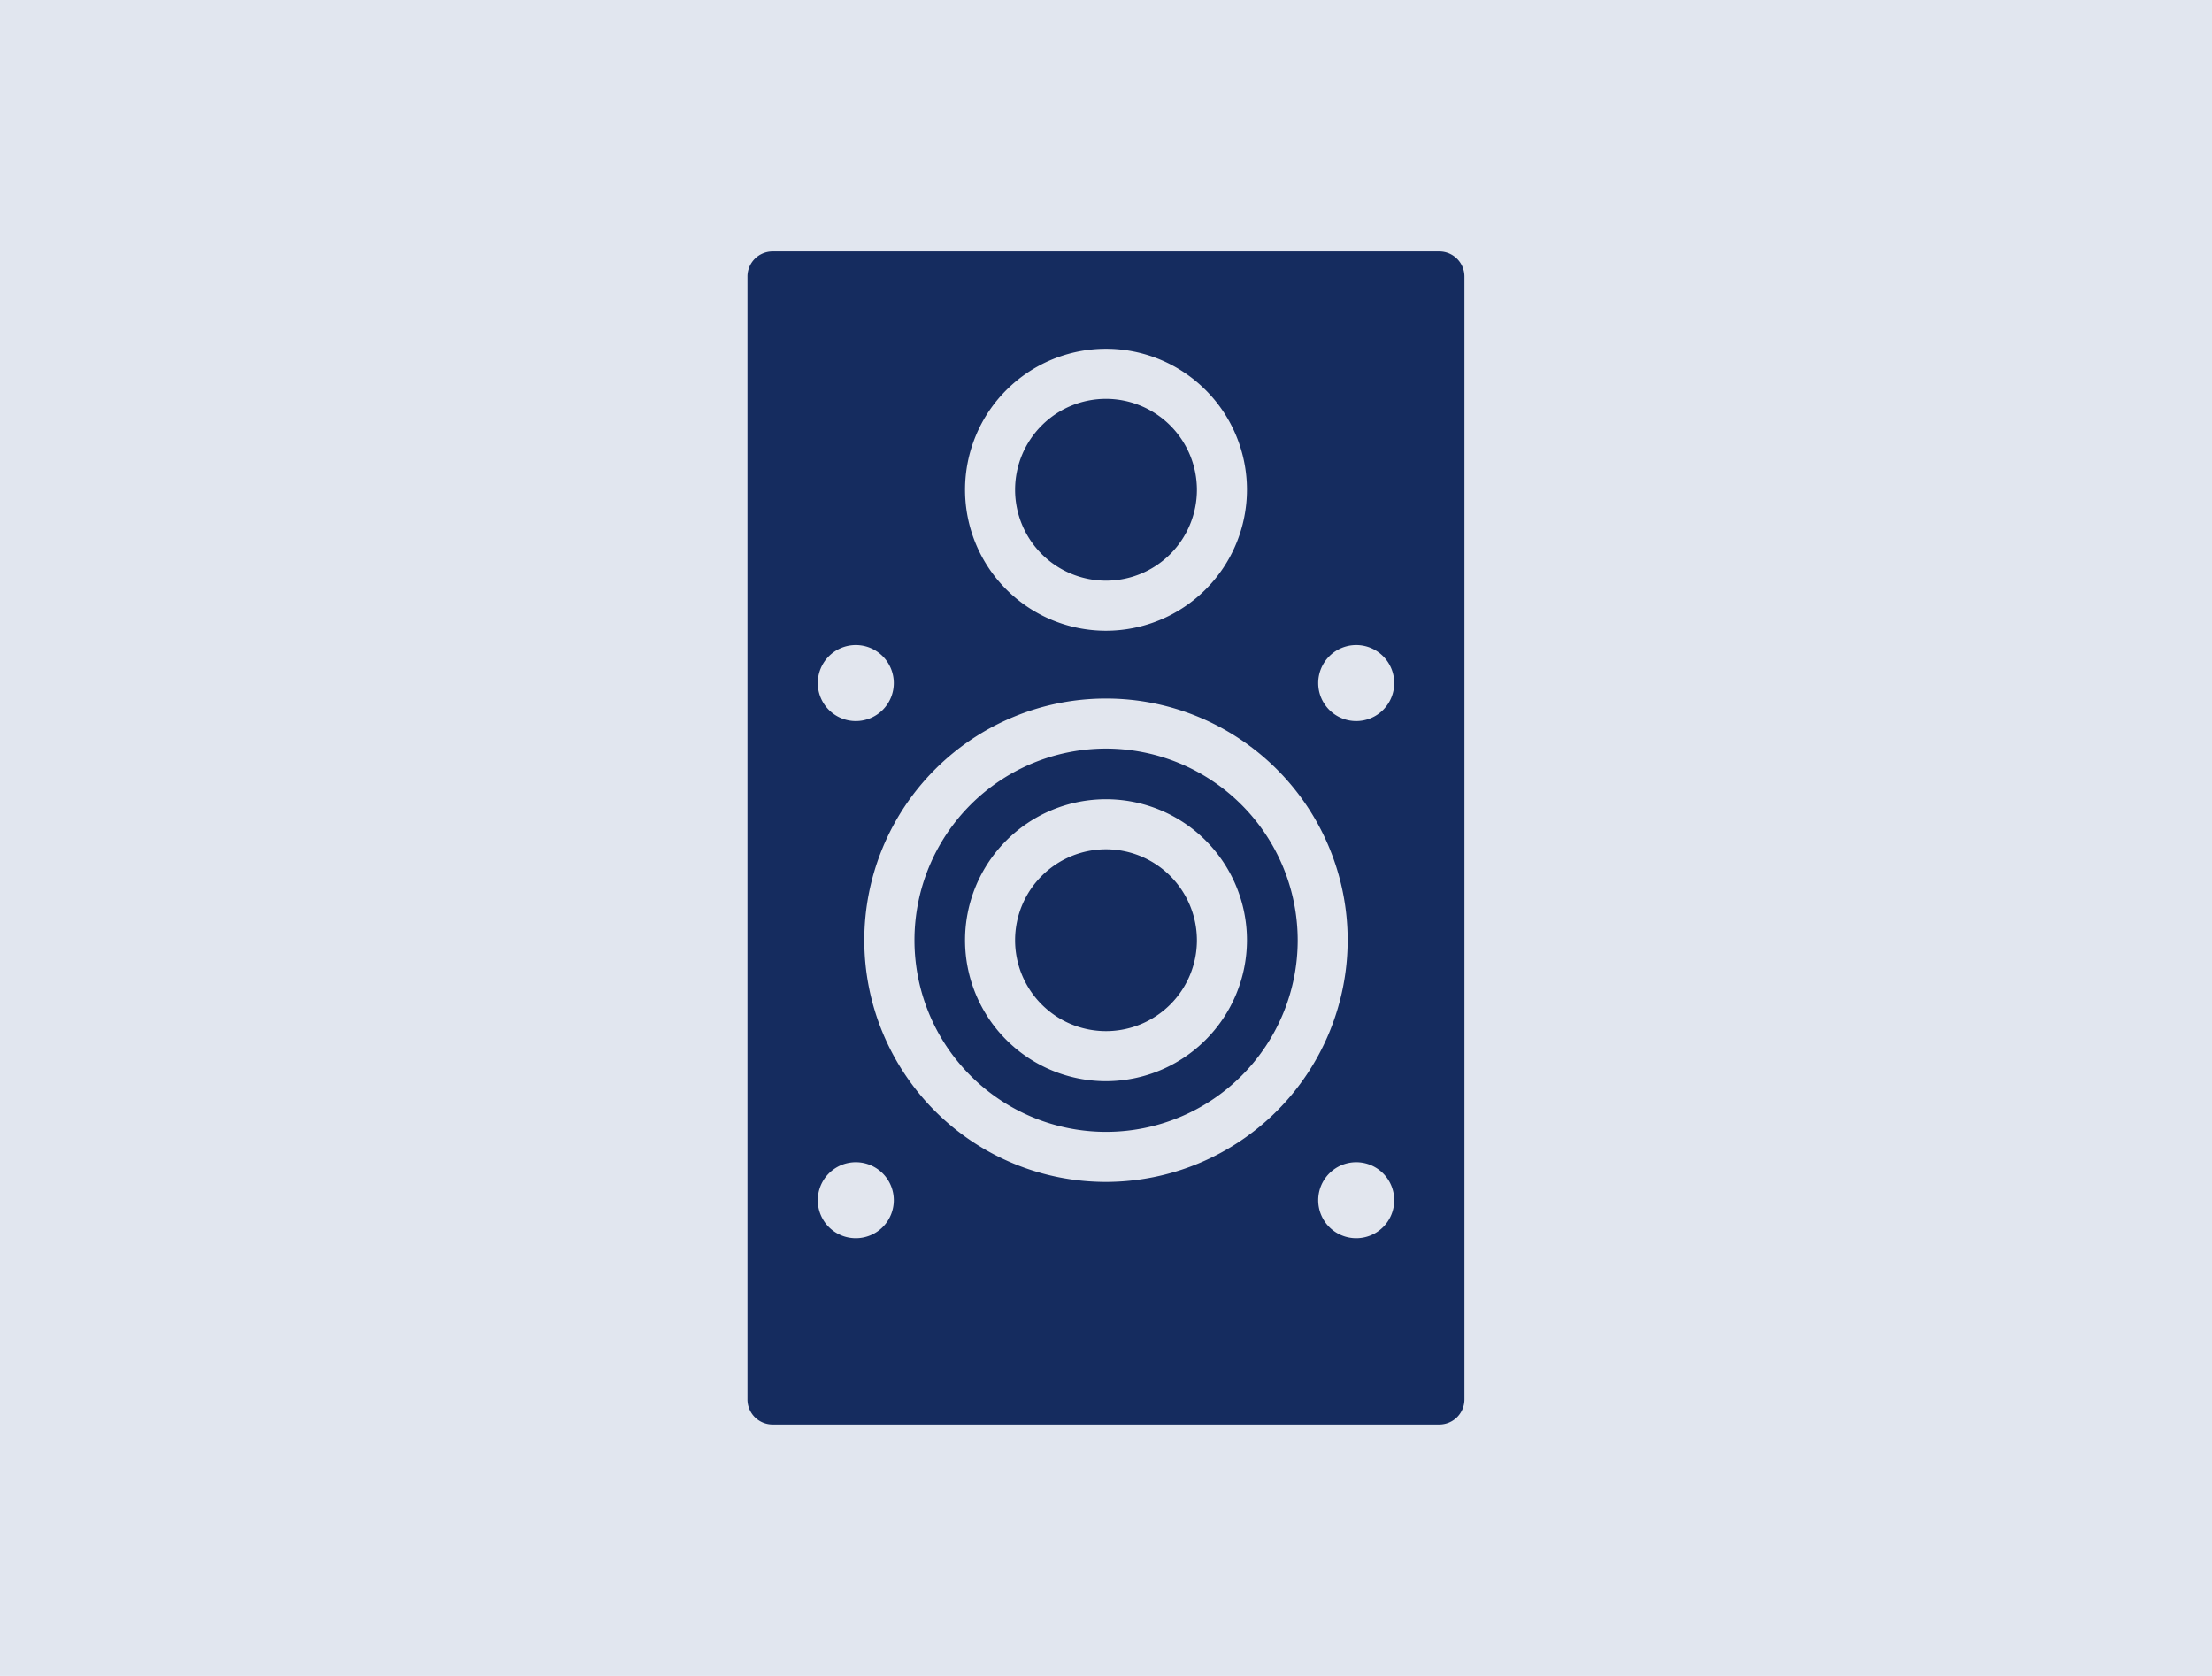
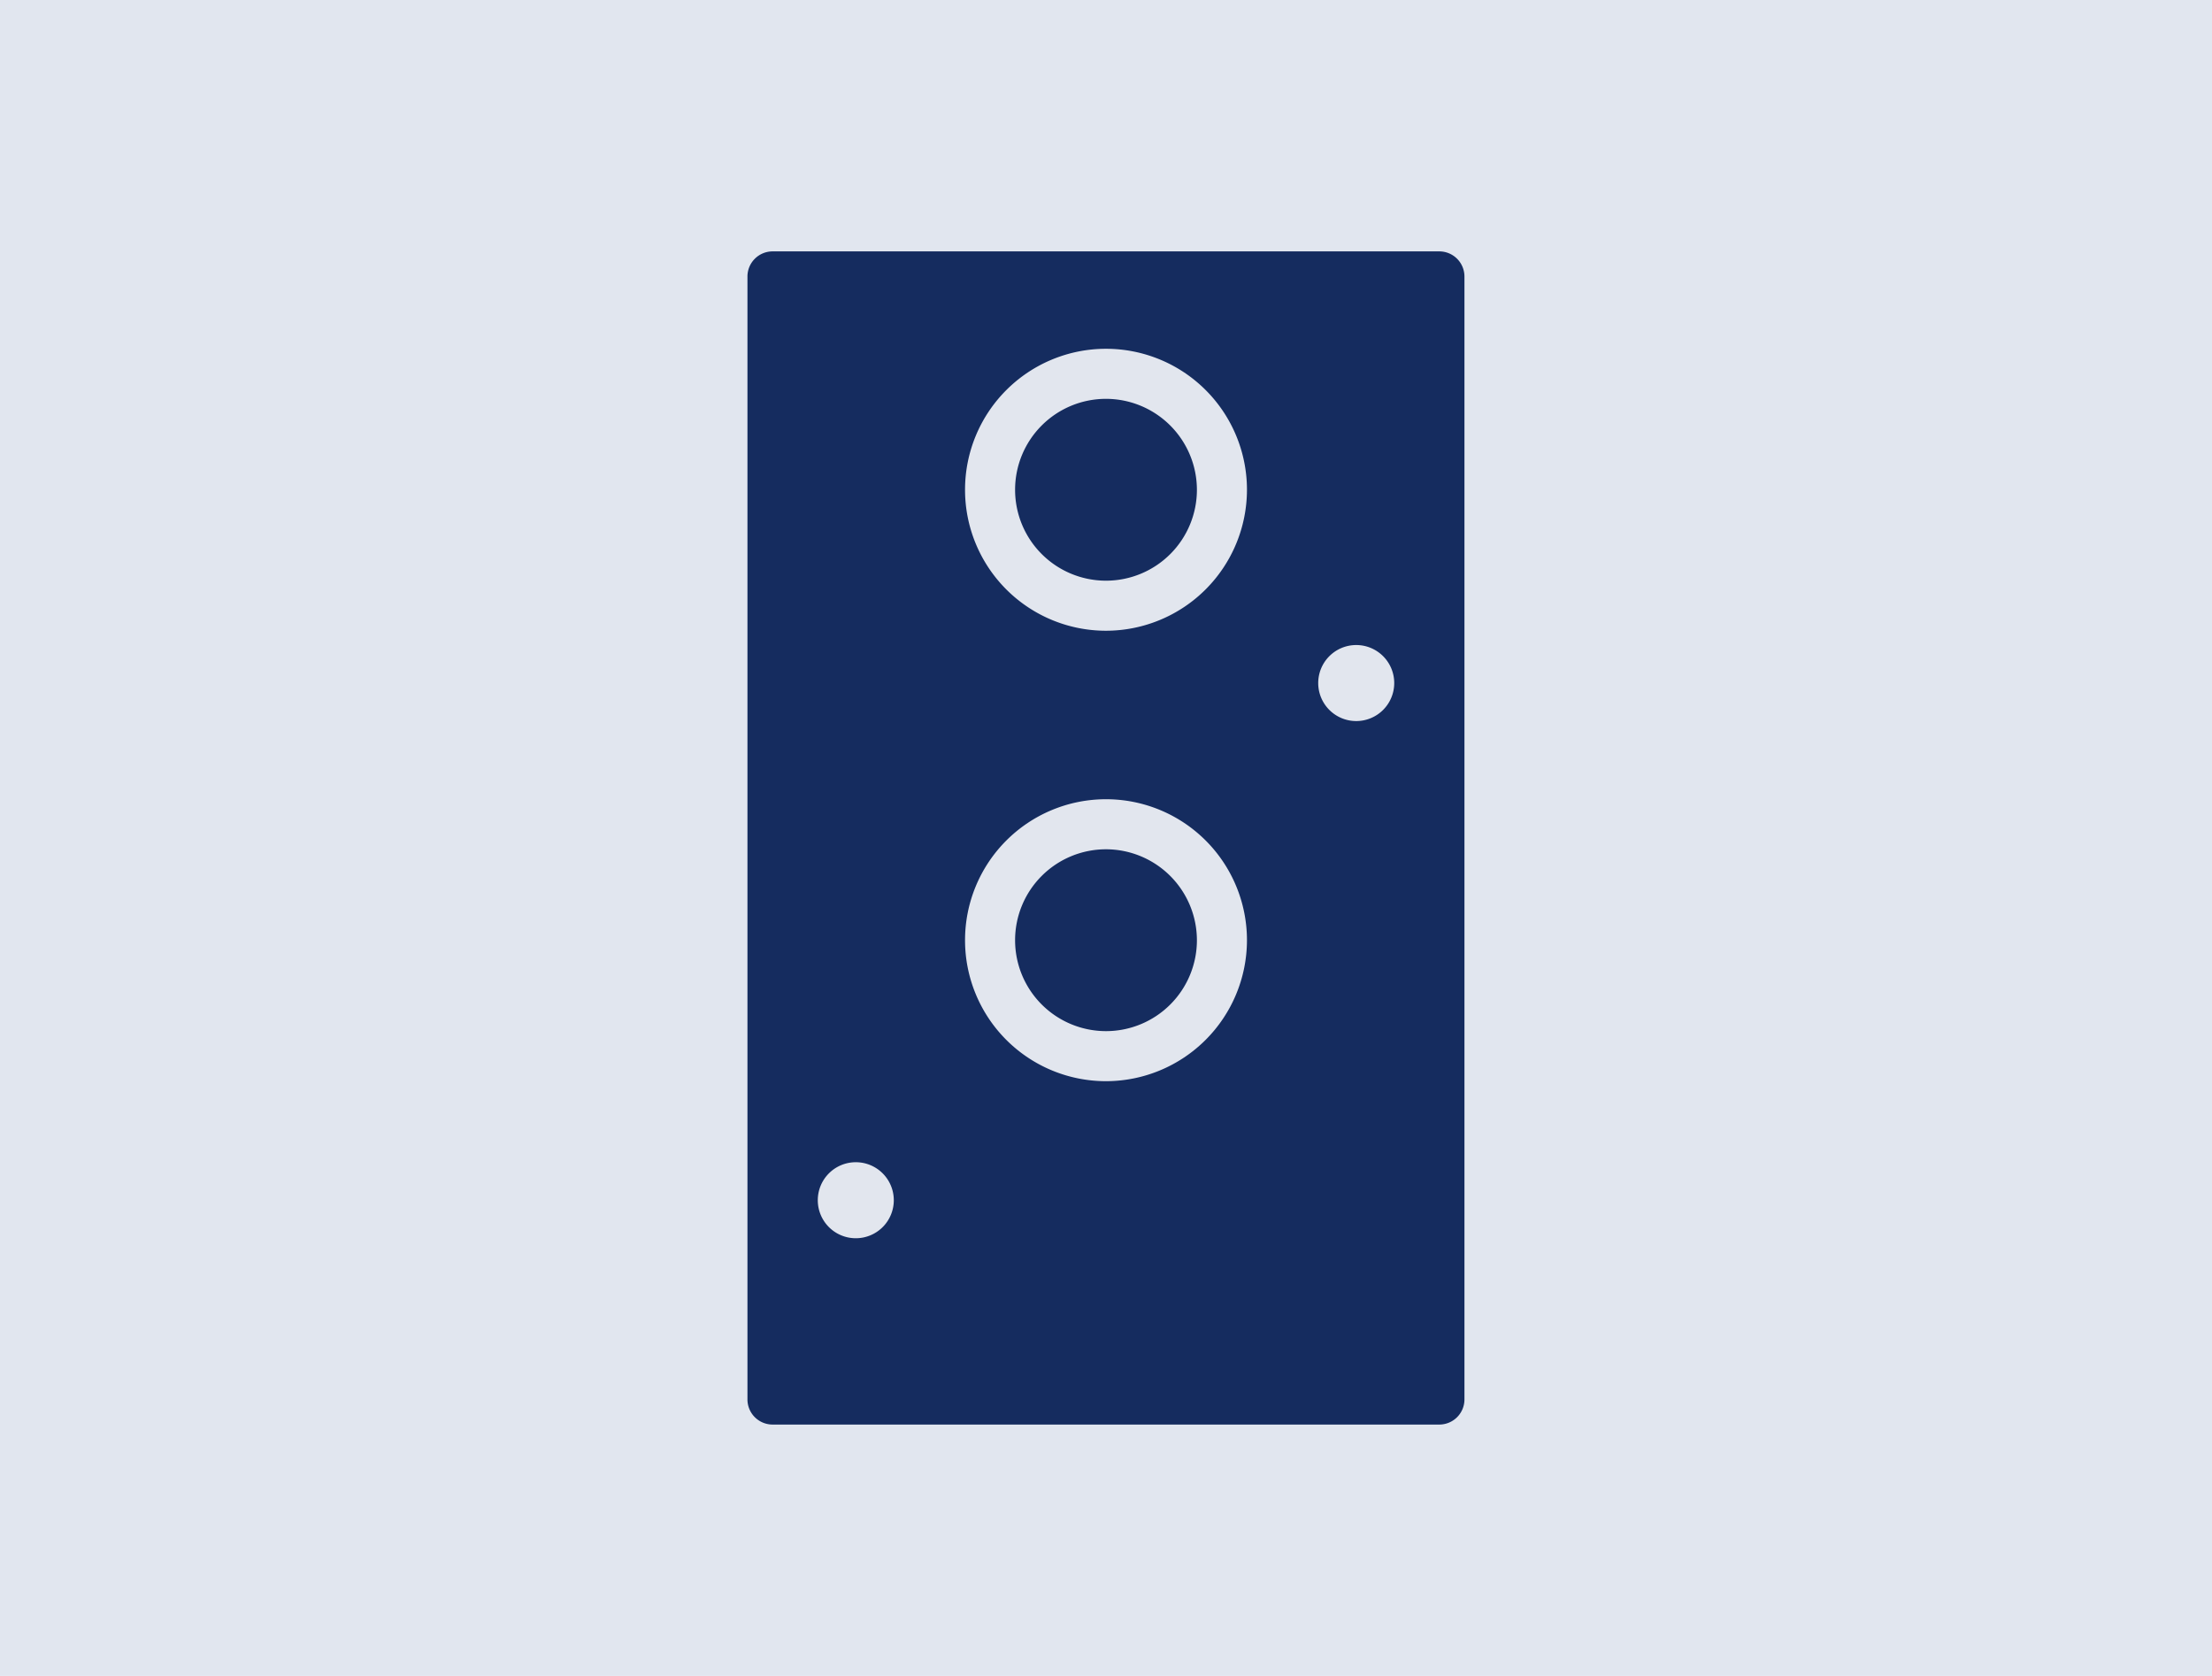
<svg xmlns="http://www.w3.org/2000/svg" width="132" height="100" viewBox="0 0 132 100">
  <g id="ico02" transform="translate(14231 764)">
    <path id="パス_447061" data-name="パス 447061" d="M0,0H132V100H0Z" transform="translate(-14231 -764)" fill="#e1e6ef" />
    <path id="パス_447073" data-name="パス 447073" d="M1.5,0H41.286a1.5,1.5,0,0,1,1.5,1.5V68.5a1.5,1.5,0,0,1-1.5,1.5H1.5A1.5,1.5,0,0,1,0,68.5V1.5A1.5,1.5,0,0,1,1.5,0Z" transform="translate(-14186.396 -749)" fill="#152c5f" />
-     <path id="パス_446727" data-name="パス 446727" d="M98.259,121.7a14.422,14.422,0,1,1,14.422-14.422A14.438,14.438,0,0,1,98.259,121.7Zm0-25.857A11.435,11.435,0,1,0,109.7,107.278,11.449,11.449,0,0,0,98.259,95.843Z" transform="translate(-14263.26 -815.177)" fill="#e2e6ee" />
    <path id="パス_446728" data-name="パス 446728" d="M98.287,115.717a8.412,8.412,0,1,1,8.412-8.412A8.421,8.421,0,0,1,98.287,115.717Zm0-13.837a5.425,5.425,0,1,0,5.425,5.425A5.432,5.432,0,0,0,98.287,101.88Z" transform="translate(-14263.287 -815.205)" fill="#e2e6ee" />
-     <path id="パス_447074" data-name="パス 447074" d="M2.268,0A2.268,2.268,0,1,1,0,2.268,2.268,2.268,0,0,1,2.268,0Z" transform="translate(-14182.199 -725.512)" fill="#e2e6ee" />
+     <path id="パス_447074" data-name="パス 447074" d="M2.268,0Z" transform="translate(-14182.199 -725.512)" fill="#e2e6ee" />
    <path id="パス_447075" data-name="パス 447075" d="M2.268,0A2.268,2.268,0,1,1,0,2.268,2.268,2.268,0,0,1,2.268,0Z" transform="translate(-14152.336 -725.512)" fill="#e2e6ee" />
    <path id="パス_447076" data-name="パス 447076" d="M2.268,0A2.268,2.268,0,1,1,0,2.268,2.268,2.268,0,0,1,2.268,0Z" transform="translate(-14182.199 -694.653)" fill="#e2e6ee" />
-     <path id="パス_447077" data-name="パス 447077" d="M2.268,0A2.268,2.268,0,1,1,0,2.268,2.268,2.268,0,0,1,2.268,0Z" transform="translate(-14152.336 -694.653)" fill="#e2e6ee" />
    <path id="パス_446729" data-name="パス 446729" d="M98.287,88.717a8.412,8.412,0,1,1,8.412-8.412A8.421,8.421,0,0,1,98.287,88.717Zm0-13.837a5.425,5.425,0,1,0,5.425,5.425A5.432,5.432,0,0,0,98.287,74.88Z" transform="translate(-14263.287 -815.082)" fill="#e2e6ee" />
  </g>
</svg>